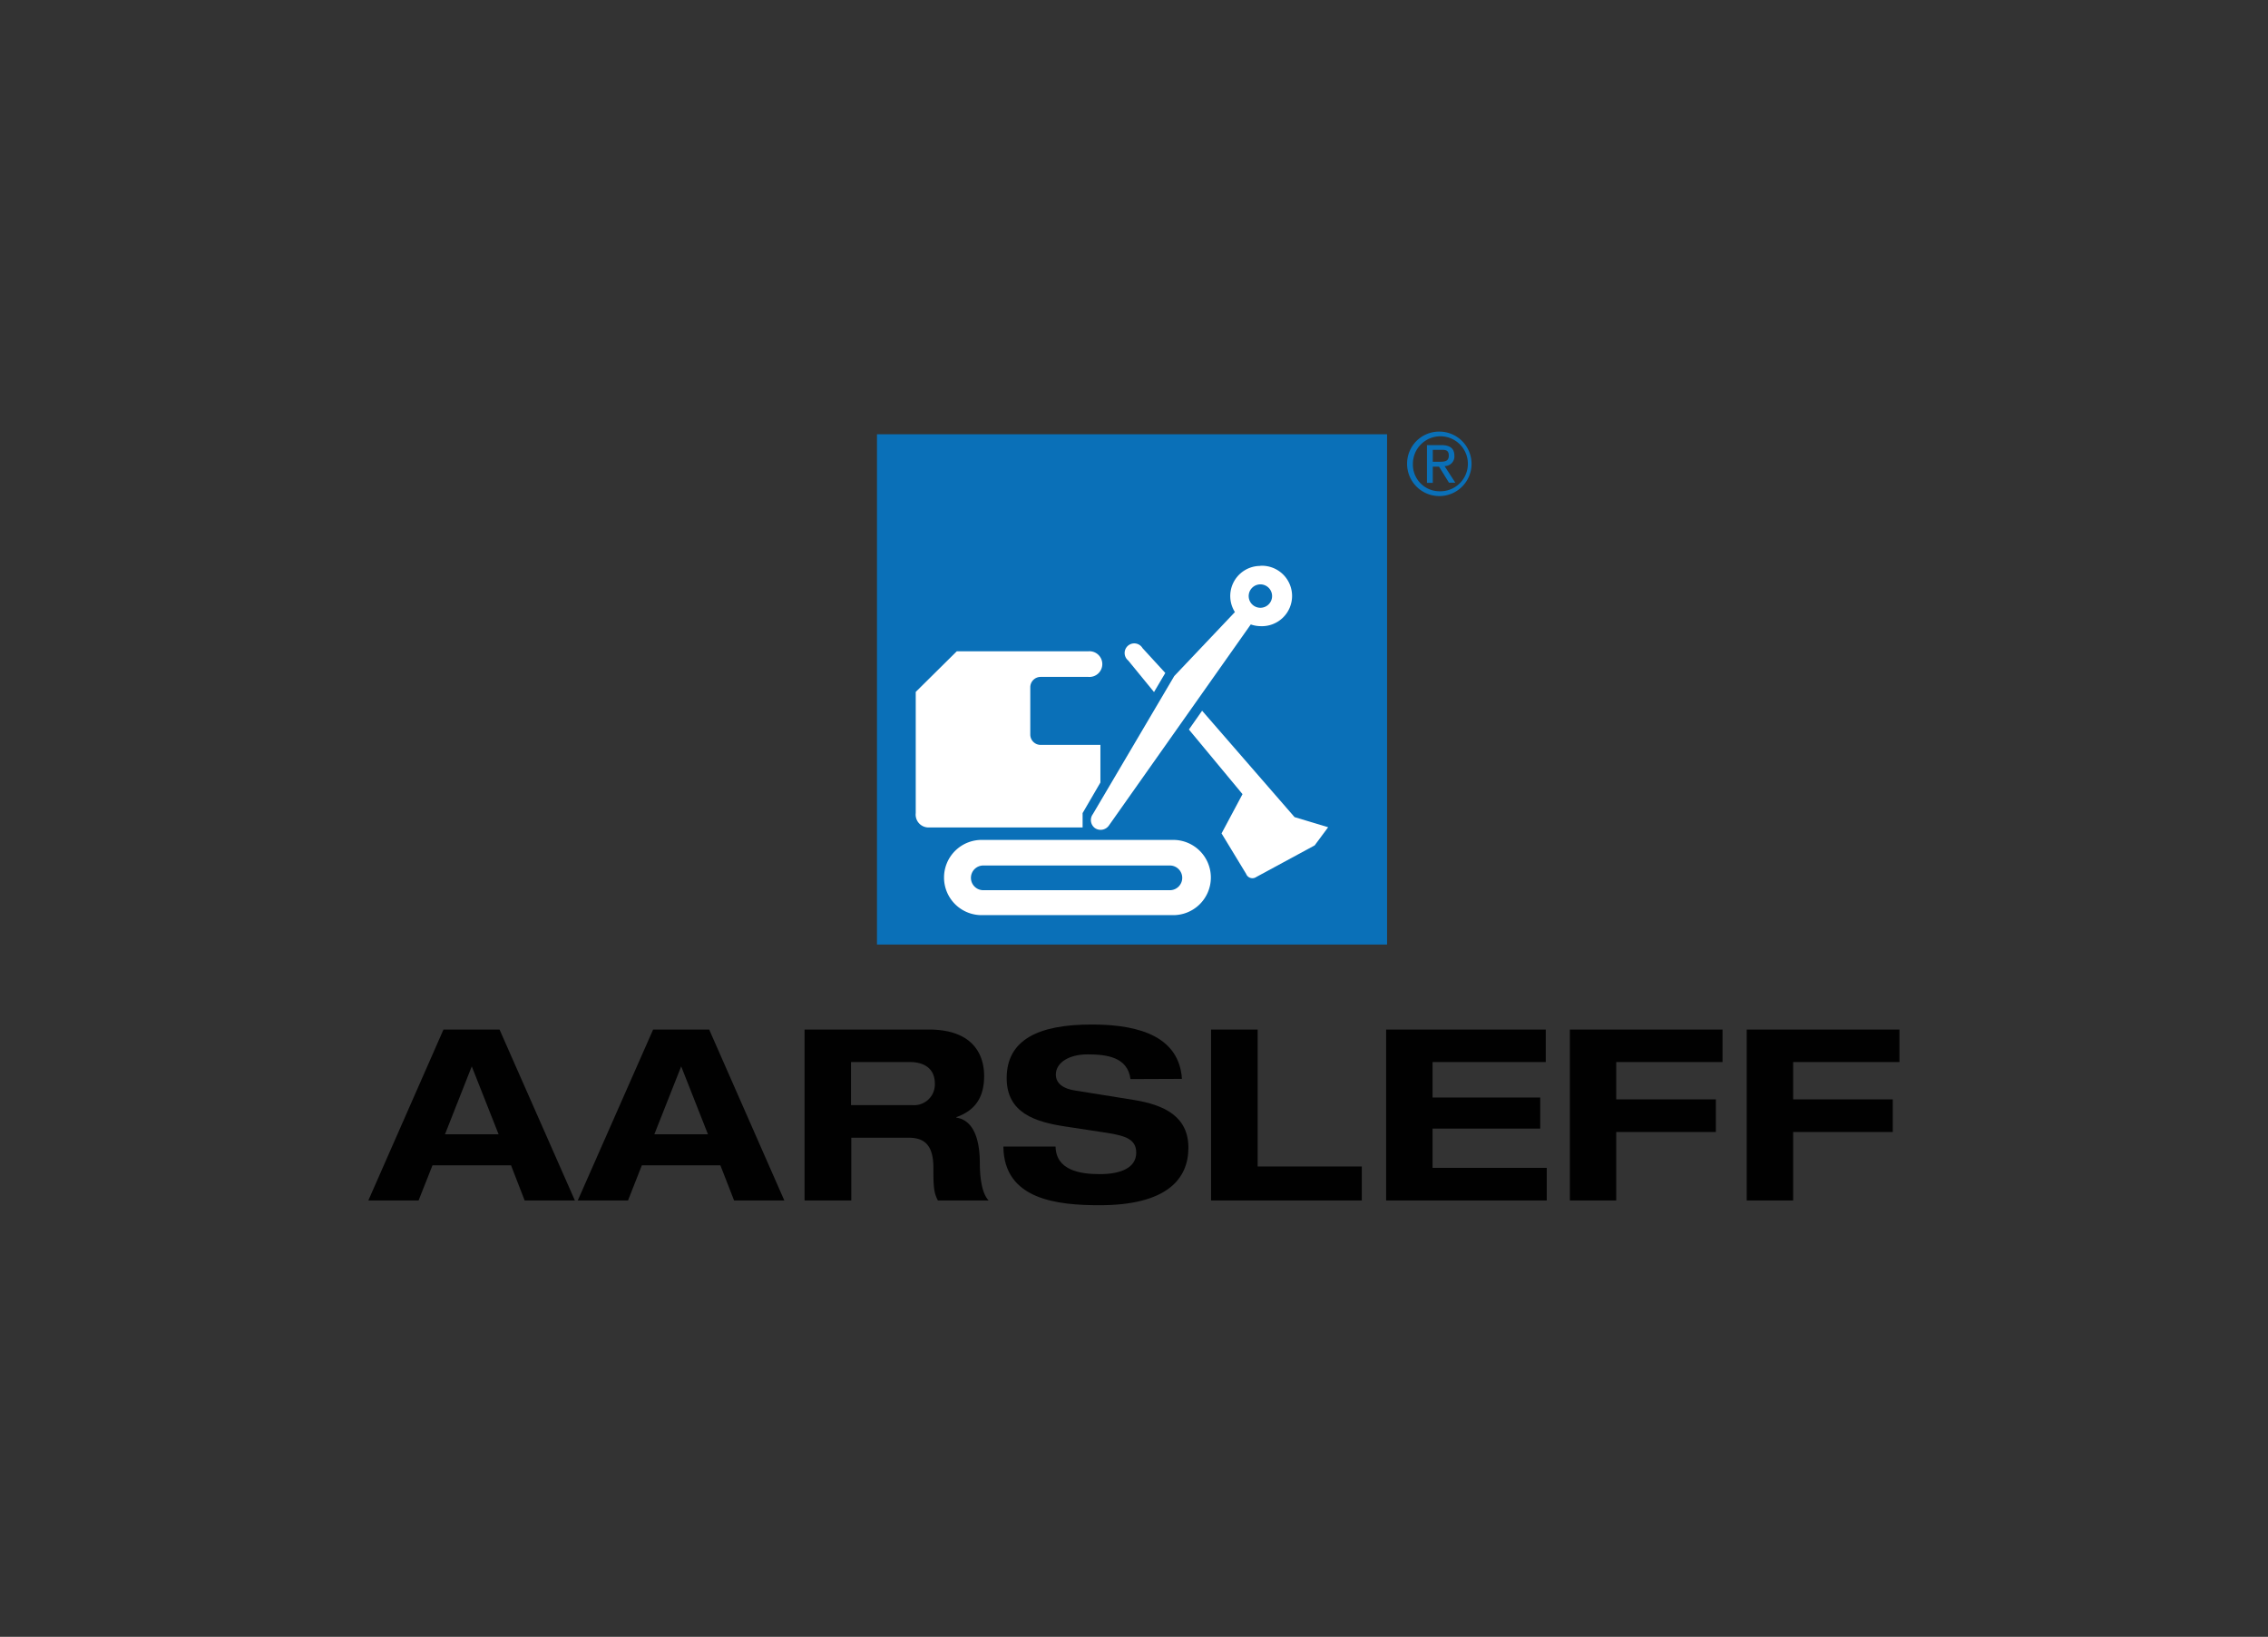
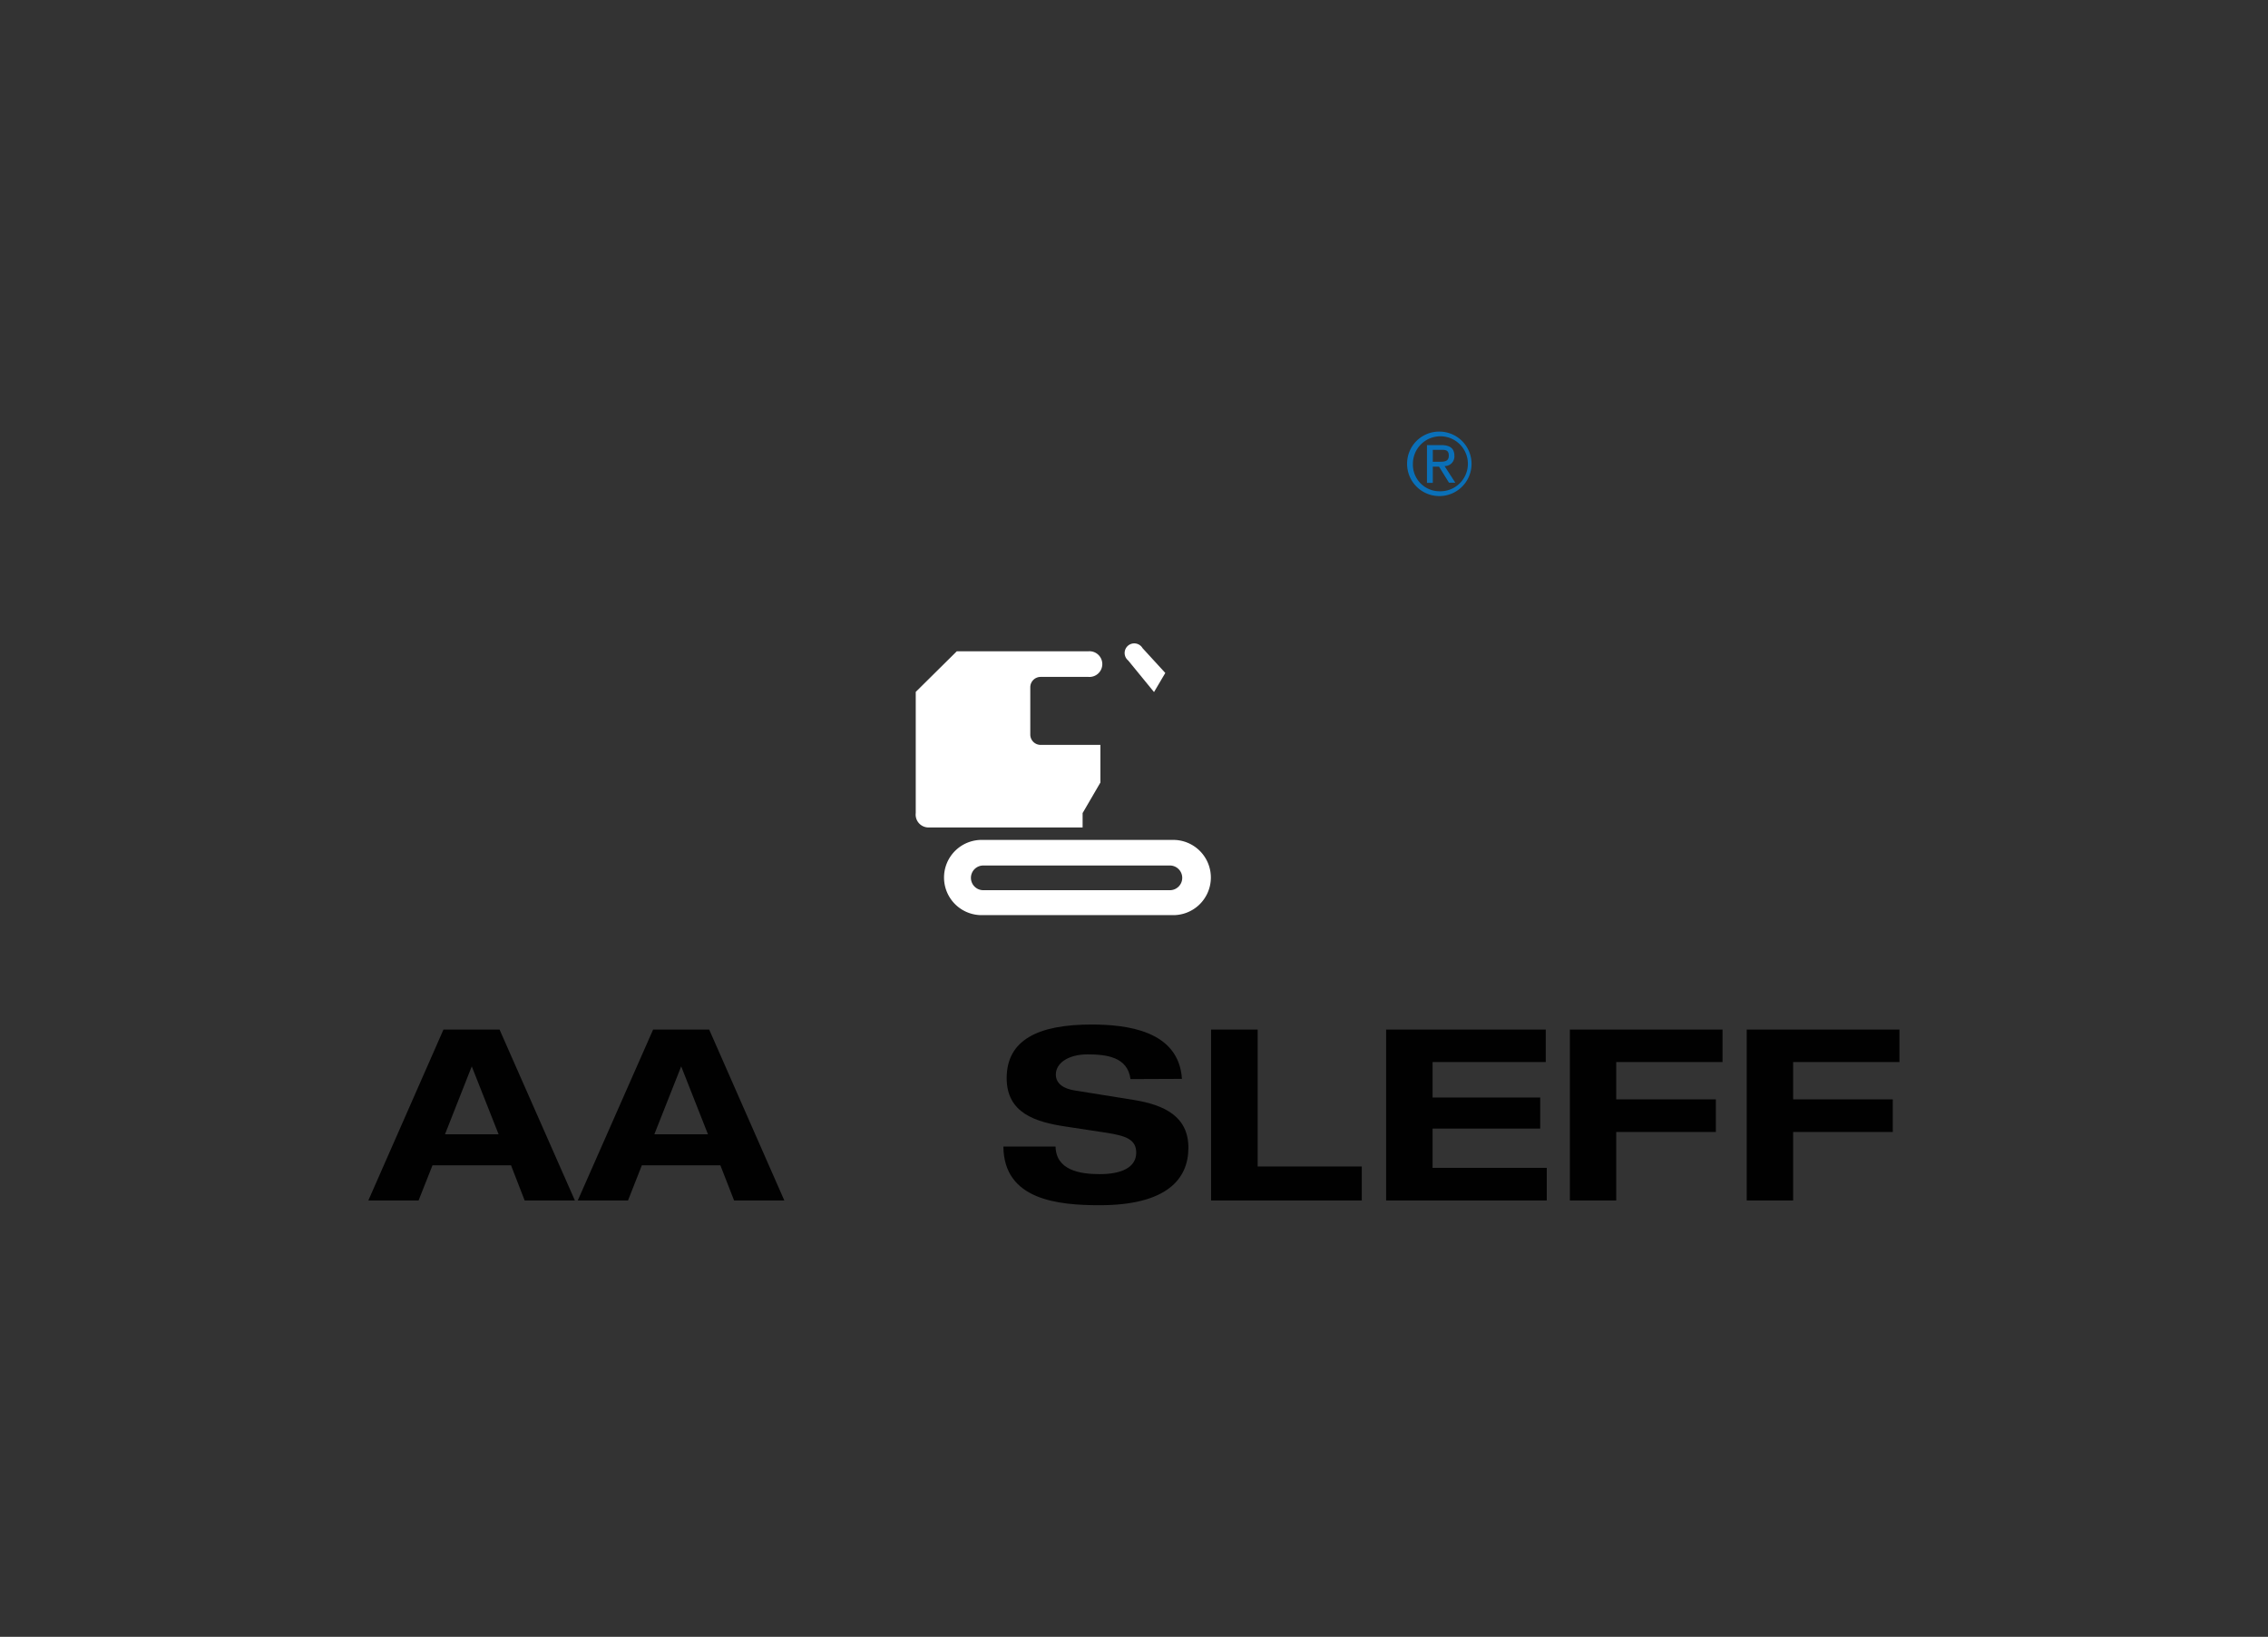
<svg xmlns="http://www.w3.org/2000/svg" id="Ebene_1" data-name="Ebene 1" viewBox="0 0 316 228">
  <rect x="0" y="0" width="316" height="228" fill="#333333" stroke="none" />
  <defs>
    <style>.cls-1{fill:#0a70b8;}.cls-2{fill:#fff;}.cls-3{fill:#010101;}</style>
  </defs>
-   <rect class="cls-1" x="122.19" y="60.49" width="71.07" height="71.08" />
  <path class="cls-1" d="M200.56,60.12a4.49,4.49,0,1,1-4.51,4.46A4.46,4.46,0,0,1,200.56,60.12Zm0,8.31a3.83,3.83,0,1,0-3.7-3.85A3.71,3.71,0,0,0,200.56,68.43ZM198.81,62h2c1.25,0,1.83.49,1.83,1.49a1.34,1.34,0,0,1-1.37,1.43l1.5,2.32h-.88L200.5,65h-.87v2.26h-.81V62Zm.82,2.32h.85c.72,0,1.38,0,1.38-.86s-.6-.8-1.15-.8h-1.08Z" />
  <path class="cls-2" d="M163.22,117H137a5.24,5.24,0,1,0,0,10.47h26.24a5.24,5.24,0,1,0,0-10.47Zm-.19,7H137a1.72,1.72,0,1,1,0-3.44H163a1.72,1.72,0,1,1,0,3.44Z" />
-   <path class="cls-2" d="M175.61,78.83a4.19,4.19,0,0,0-3.55,6.43l-8.45,8.91L152.27,113.4a1.39,1.39,0,0,0,.29,1.95,1.41,1.41,0,0,0,1.95-.37l19.76-28a4.29,4.29,0,0,0,1.34.24,4.21,4.21,0,1,0,0-8.41Zm0,5.83A1.63,1.63,0,1,1,177.24,83,1.63,1.63,0,0,1,175.61,84.66Z" />
  <path class="cls-2" d="M159.19,90.28a1.34,1.34,0,1,0-2,1.72l3.6,4.4,1.57-2.66Z" />
-   <path class="cls-2" d="M180.37,113.82,167.49,99l-1.84,2.62,7.47,9,0,0-2.92,5.47,3.42,5.63a.94.94,0,0,0,1.42.44l8.13-4.4,1.88-2.53Z" />
  <path class="cls-2" d="M153.32,109v-5.24H145a1.44,1.44,0,0,1-1.45-1.44V95.73A1.44,1.44,0,0,1,145,94.29h6.66a1.79,1.79,0,1,0,0-3.57H133.31v0h0l-5.72,5.66v16.88a1.79,1.79,0,0,0,1.71,2h21.54v-2Z" />
  <path class="cls-3" d="M71.2,162.32H60.26l-1.94,4.9h-7l10.47-23.81h7.81L80.1,167.22h-7Zm-5.47-13.78L62,158h7.47Z" />
  <path class="cls-3" d="M100.37,162.32H89.43l-1.93,4.9h-7L91,143.41h7.81l10.47,23.81h-7Zm-5.46-13.78L91.17,158h7.47Z" />
-   <path class="cls-3" d="M112.1,143.41h17.31c6.61,0,7.71,4,7.71,6.46,0,2.91-1.17,4.78-3.87,5.74v.07c2.83.43,3.27,4,3.27,6.37,0,1.16.1,4,1.23,5.17h-7.07c-.6-1.1-.63-2.07-.63-4.57,0-3.34-1.44-4.17-3.44-4.17h-8v8.74H112.1Zm6.47,10.53h8.57a2.89,2.89,0,0,0,3.11-3c0-2.37-1.87-3-3.44-3h-8.24Z" />
  <path class="cls-3" d="M157.51,150.31c-.4-3.1-3.37-3.44-6-3.44s-4.4,1.2-4.4,2.8c0,1.27,1.06,2,2.73,2.24l8.1,1.3c4.34.7,7.64,2.33,7.64,6.67s-3,8-12.37,8c-5.81,0-13.34-.73-13.41-8.17h7.27c.07,3.27,3.34,3.84,6.14,3.84,3,0,5.1-.9,5.1-3,0-1.83-1.47-2.33-4-2.74l-5.91-.9c-4.13-.63-8.14-1.86-8.14-6.73,0-5.3,4.34-7.47,11.81-7.47,4.9,0,12.17.83,12.61,7.57Z" />
  <path class="cls-3" d="M168.76,143.41h6.47v19.07h14.51v4.74h-21V143.41Z" />
  <path class="cls-3" d="M193.13,143.41h22.24v4.53H199.6v4.94h15v4.33h-15v5.47h15.91v4.54H193.13V143.41Z" />
  <path class="cls-3" d="M218.73,143.41H240v4.53H225.19v5.2h13.88v4.54H225.19v9.54h-6.46Z" />
  <path class="cls-3" d="M243.37,143.41h21.28v4.53H249.84v5.2h13.88v4.54H249.84v9.54h-6.47V143.41Z" />
</svg>